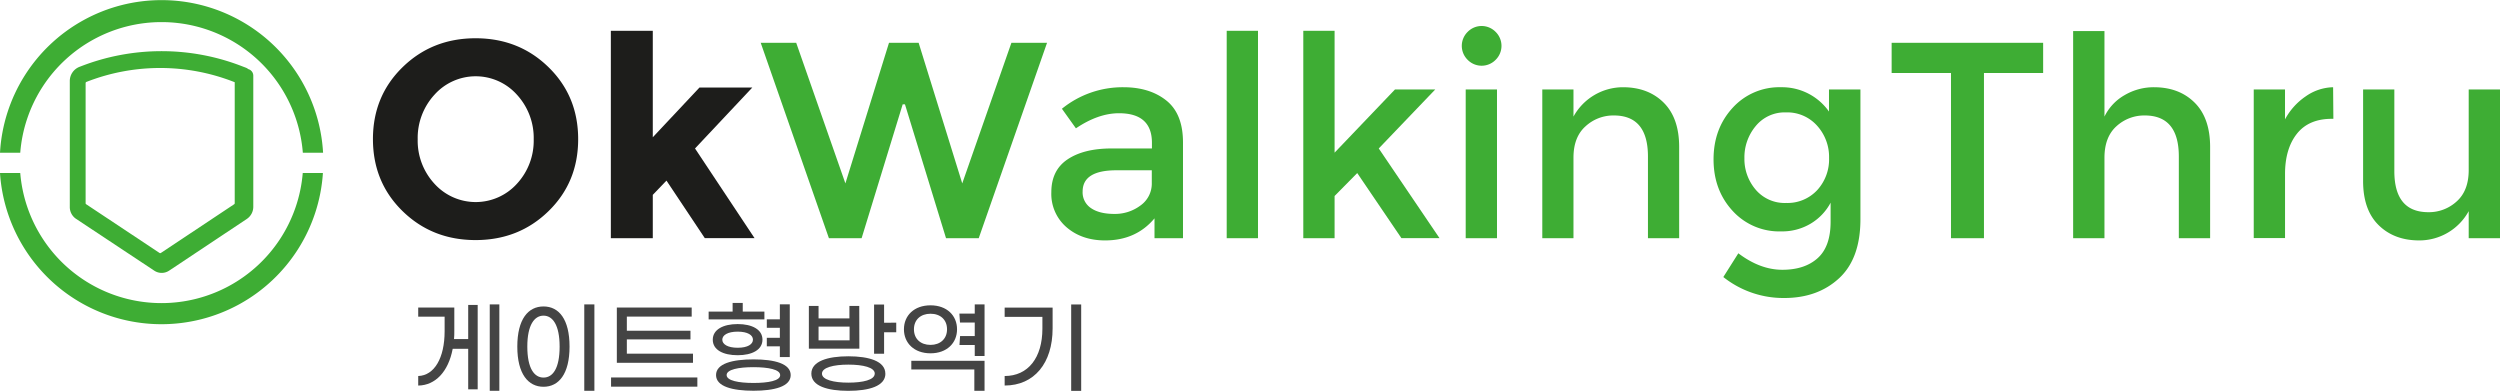
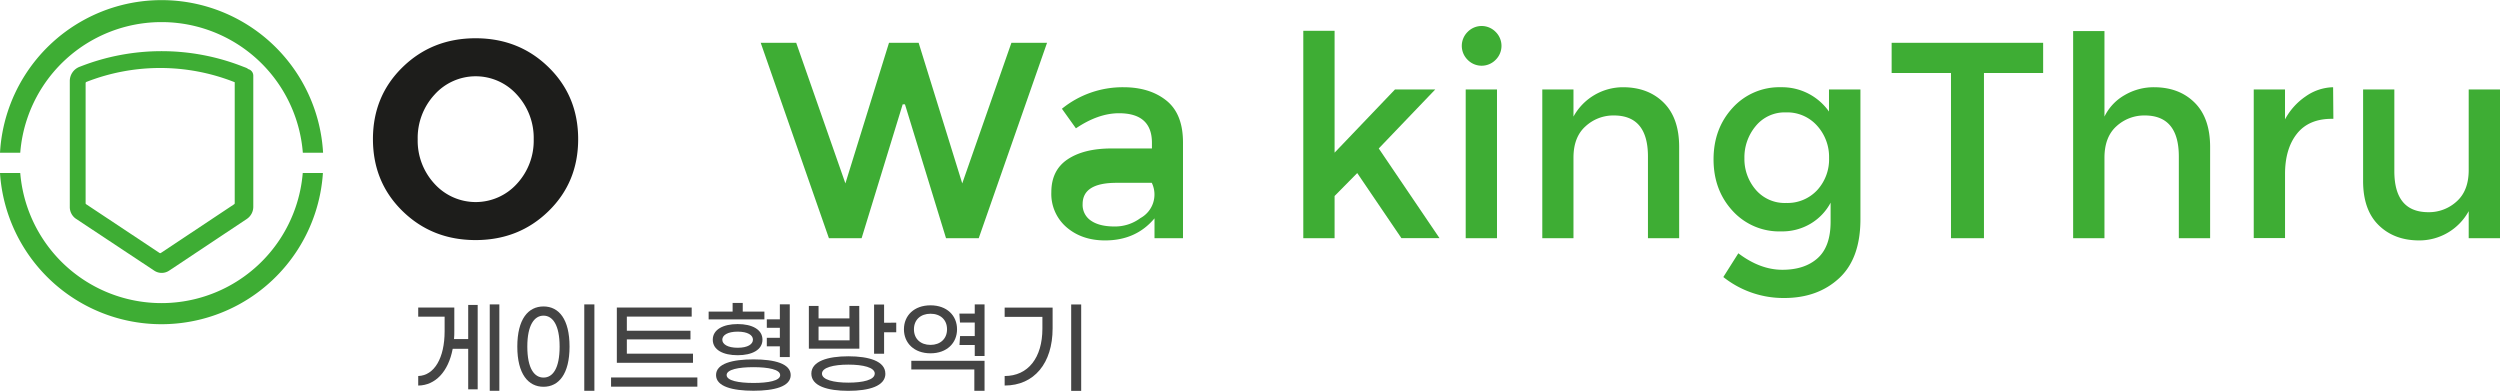
<svg xmlns="http://www.w3.org/2000/svg" viewBox="0 0 864.33 135.12">
  <defs>
    <style>.cls-1{fill:#1d1d1b;}.cls-2{fill:#3ead34;}.cls-3{fill:#444;}</style>
  </defs>
  <g id="레이어_2" data-name="레이어 2">
    <g id="version1.3">
      <path class="cls-1" d="M189.64,73Q179.4,83,164.42,83T139.19,73q-10.24-10-10.25-24.88t10.25-24.89q10.25-10,25.23-10t25.22,10q10.25,10,10.25,24.89T189.64,73Zm-5.12-24.84a22.08,22.08,0,0,0-5.8-15.41,19.12,19.12,0,0,0-28.51,0,22.08,22.08,0,0,0-5.8,15.41,21.91,21.91,0,0,0,5.8,15.37,19.22,19.22,0,0,0,28.51,0A21.91,21.91,0,0,0,184.52,48.18Z" />
-       <path class="cls-1" d="M225.69,82.35h-14.5V10.64h14.5V47.46l16.14-17.2H260.1L240.29,51.33l20.58,31h-17.2L230.42,62.44l-4.73,4.93Z" />
      <path class="cls-2" d="M292.28,63.41l15.08-48.62H317.6l15.08,48.62,17-48.62H362L338.38,82.35H327.07l-14.2-46.29h-.78l-14.2,46.29H286.58L263,14.79h12.27Z" />
-       <path class="cls-2" d="M409,82.35h-9.85V75.49q-6.39,7.64-17.11,7.63-8,0-13.29-4.54a15.19,15.19,0,0,1-5.27-12.13q0-7.59,5.61-11.35t15.17-3.77h14V49.39q0-10.24-11.4-10.24-7.15,0-14.88,5.22l-4.84-6.77a33.3,33.3,0,0,1,21.26-7.44q9.09,0,14.84,4.59T409,49.2ZM398.21,63.21V58.87H386q-11.7,0-11.7,7.34a6.54,6.54,0,0,0,2.9,5.75q2.91,2,8.08,2a14.64,14.64,0,0,0,9-2.9A9.27,9.27,0,0,0,398.21,63.21Z" />
-       <path class="cls-2" d="M434.93,82.35H424.11V10.64h10.82Z" />
+       <path class="cls-2" d="M409,82.35h-9.85V75.49q-6.39,7.64-17.11,7.63-8,0-13.29-4.54a15.19,15.19,0,0,1-5.27-12.13q0-7.59,5.61-11.35t15.17-3.77h14V49.39q0-10.24-11.4-10.24-7.15,0-14.88,5.22l-4.84-6.77a33.3,33.3,0,0,1,21.26-7.44q9.09,0,14.84,4.59T409,49.2ZM398.21,63.21H386q-11.7,0-11.7,7.34a6.54,6.54,0,0,0,2.9,5.75q2.91,2,8.08,2a14.64,14.64,0,0,0,9-2.9A9.27,9.27,0,0,0,398.21,63.21Z" />
      <path class="cls-2" d="M461.41,82.35H450.59V10.64h10.82V52.78l20.88-21.85h13.92l-19.53,20.4,21,31H484.51L469.24,59.83l-7.83,7.93Z" />
      <path class="cls-2" d="M507.42,20.69a6.77,6.77,0,0,1,0-9.67,6.76,6.76,0,0,1,9.66,0,6.77,6.77,0,0,1,0,9.67,6.76,6.76,0,0,1-9.66,0Zm10.14,61.66H506.74V30.93h10.82Z" />
      <path class="cls-2" d="M544,54.52V82.35H533.22V30.93H544v9.38a19.55,19.55,0,0,1,17.11-10.15q8.7,0,14.07,5.32t5.36,15.36V82.35H569.75V54.13q0-14.21-11.79-14.21a14.17,14.17,0,0,0-9.76,3.72Q544,47.36,544,54.52Z" />
      <path class="cls-2" d="M643.21,30.93V75.78q0,13.62-7.4,20.44t-19,6.81a33.39,33.39,0,0,1-21-7.25L601,87.57q7.54,5.7,15.22,5.7c5.13,0,9.18-1.32,12.18-4s4.5-6.86,4.5-12.66V70.08A18.55,18.55,0,0,1,626,77.32,19.18,19.18,0,0,1,615.85,80,21.81,21.81,0,0,1,599,72.88q-6.57-7.16-6.57-17.78T599,37.31a21.79,21.79,0,0,1,16.77-7.15,19.85,19.85,0,0,1,16.57,8.41V30.93ZM603.1,54.66A16.28,16.28,0,0,0,607,65.58a13.14,13.14,0,0,0,10.54,4.59,14,14,0,0,0,10.73-4.44,15.74,15.74,0,0,0,4.1-11.07,16.1,16.1,0,0,0-4.15-11.21,13.81,13.81,0,0,0-10.73-4.59A12.93,12.93,0,0,0,607,43.59,16.85,16.85,0,0,0,603.1,54.66Z" />
      <path class="cls-2" d="M685.92,25.23V82.35h-11.4V25.23H654V14.79h52.38V25.23Z" />
      <path class="cls-2" d="M727.58,54.52V82.35H716.75V10.73h10.83V40.31a17.15,17.15,0,0,1,7-7.44,19.85,19.85,0,0,1,10.11-2.71q8.7,0,14.06,5.32t5.36,15.36V82.35H753.29V54.13q0-14.21-11.79-14.21a14.2,14.2,0,0,0-9.77,3.72Q727.59,47.36,727.58,54.52Z" />
      <path class="cls-2" d="M806.16,41.08q-8,0-12.09,5.22t-4.06,14v22H779.19V30.93H790V41.27a22.37,22.37,0,0,1,7.11-7.92,17.08,17.08,0,0,1,9.52-3.19l.09,10.92Z" />
      <path class="cls-2" d="M853.51,58.77V30.93h10.82V82.35H853.51V73A19.46,19.46,0,0,1,836.4,83.12q-8.68,0-14.06-5.31T817,62.44V30.93H827.8V59.15q0,14.22,11.79,14.21a14.16,14.16,0,0,0,9.76-3.72Q853.52,65.92,853.51,58.77Z" />
      <path class="cls-3" d="M161.87,105.42h3.28V134.6h-3.28v-14h-5.36c-1.5,7.91-6,12.63-11.92,12.7V130c5.56-.17,9.13-6.22,9.13-15.46v-5.07h-9.13v-3.15h12.48v8c0,1,0,2-.1,2.9h4.9Zm10.77-.17v29.87h-3.32V105.25Z" />
      <path class="cls-3" d="M178.85,119.84c0-9.48,3.74-13.89,9.06-13.89s9,4.41,9,13.89-3.74,13.88-9,13.88S178.85,129.32,178.85,119.84Zm14.63,0c0-7.56-2.45-10.71-5.57-10.71s-5.6,3.15-5.6,10.71,2.42,10.7,5.6,10.7S193.48,127.43,193.48,119.84ZM202,105.25h3.5v29.87H202Z" />
      <path class="cls-3" d="M241.1,130.51v3.18H211.26v-3.18Zm-1.51-5.08H213.26v-19.1h25.88v3.12H216.72v4.89h22v3h-22v4.93h22.87Z" />
      <path class="cls-3" d="M264.28,110.43H245v-2.7h8.29v-3h3.5v3h7.49Zm-17.85,7c0-3.5,3.61-5.39,8.61-5.39s8.57,1.89,8.57,5.39-3.57,5.38-8.57,5.38S246.43,121,246.43,117.46Zm26.94,12.24c0,4-5.67,5.42-12.87,5.42s-12.94-1.43-12.94-5.42,5.7-5.42,12.94-5.42S273.37,125.68,273.37,129.7Zm-23.65-12.24c0,1.57,1.82,2.8,5.32,2.8s5.28-1.23,5.28-2.8-1.81-2.77-5.28-2.77S249.72,115.88,249.72,117.46Zm20,12.24c0-1.92-4.09-2.73-9.23-2.73s-9.27.81-9.27,2.73,4.09,2.73,9.27,2.73S269.73,131.62,269.73,129.7Zm-.1-9.93h-4.51v-2.94h4.51v-3.47h-4.51v-2.93h4.51v-5.18h3.43v18.22h-3.43Z" />
      <path class="cls-3" d="M297.11,120.54H279.65V105.77H283v4.31h10.67v-4.31h3.4Zm9,8.64c0,4.3-5.62,5.94-12.8,5.94s-12.8-1.64-12.8-5.94,5.67-6,12.8-6S306.09,124.87,306.09,129.18Zm-12.38-11.51v-4.76H283v4.76Zm8.71,11.51c0-2.14-4-3.12-9.13-3.12s-9.13,1-9.13,3.12,4.06,3.11,9.13,3.11S302.42,131.34,302.42,129.18Zm7.42-17.63v3.32h-4.2v7.42h-3.46v-17h3.46v6.3Z" />
      <path class="cls-3" d="M321.71,122.15c-5.66,0-9.19-3.54-9.19-8.3s3.53-8.29,9.19-8.29,9.17,3.54,9.17,8.29S327.35,122.15,321.71,122.15Zm-6.64,2.58h25.32v10.39h-3.53v-7.38H315.07Zm6.64-5.49c3.33,0,5.71-2.06,5.71-5.39s-2.31-5.38-5.71-5.38-5.73,2.06-5.73,5.38S318.29,119.24,321.71,119.24Zm18.68-14v17.84H337v-3.81h-5.28l.21-3.08H337v-4.69H331.9l-.21-3.08H337v-3.18Z" />
      <path class="cls-3" d="M347.34,130c8.15,0,13.05-6.37,13.05-16.37v-4.09H347.34v-3.19h16.58v7.21c0,12-6.37,19.73-16.58,19.73Zm23-24.73h3.46v29.87h-3.46Z" />
      <path class="cls-2" d="M104.67,59.81A49,49,0,0,1,7,59.81H0a55.94,55.94,0,0,0,111.64,0Z" />
      <path class="cls-2" d="M7,52.81a49,49,0,0,1,97.7,0h7A55.94,55.94,0,0,0,0,52.81Z" />
      <path class="cls-2" d="M85.82,23.89a2.56,2.56,0,0,0-.72-.45L83.94,23a76.93,76.93,0,0,0-56.17,0l-.27.1A5.26,5.26,0,0,0,24.13,28V71.59a4.9,4.9,0,0,0,2.18,4.08l27,17.89a4.64,4.64,0,0,0,5.18,0L85.3,75.72a5.06,5.06,0,0,0,2.27-4.23V26.14A2.34,2.34,0,0,0,85.82,23.89ZM29.6,28.72a.43.43,0,0,1,.28-.4,69.94,69.94,0,0,1,51,0l.27.11V70.25a.42.42,0,0,1-.19.36L55.63,87.45a.42.42,0,0,1-.48,0L29.79,70.61a.42.42,0,0,1-.19-.36Z" />
    </g>
  </g>
</svg>